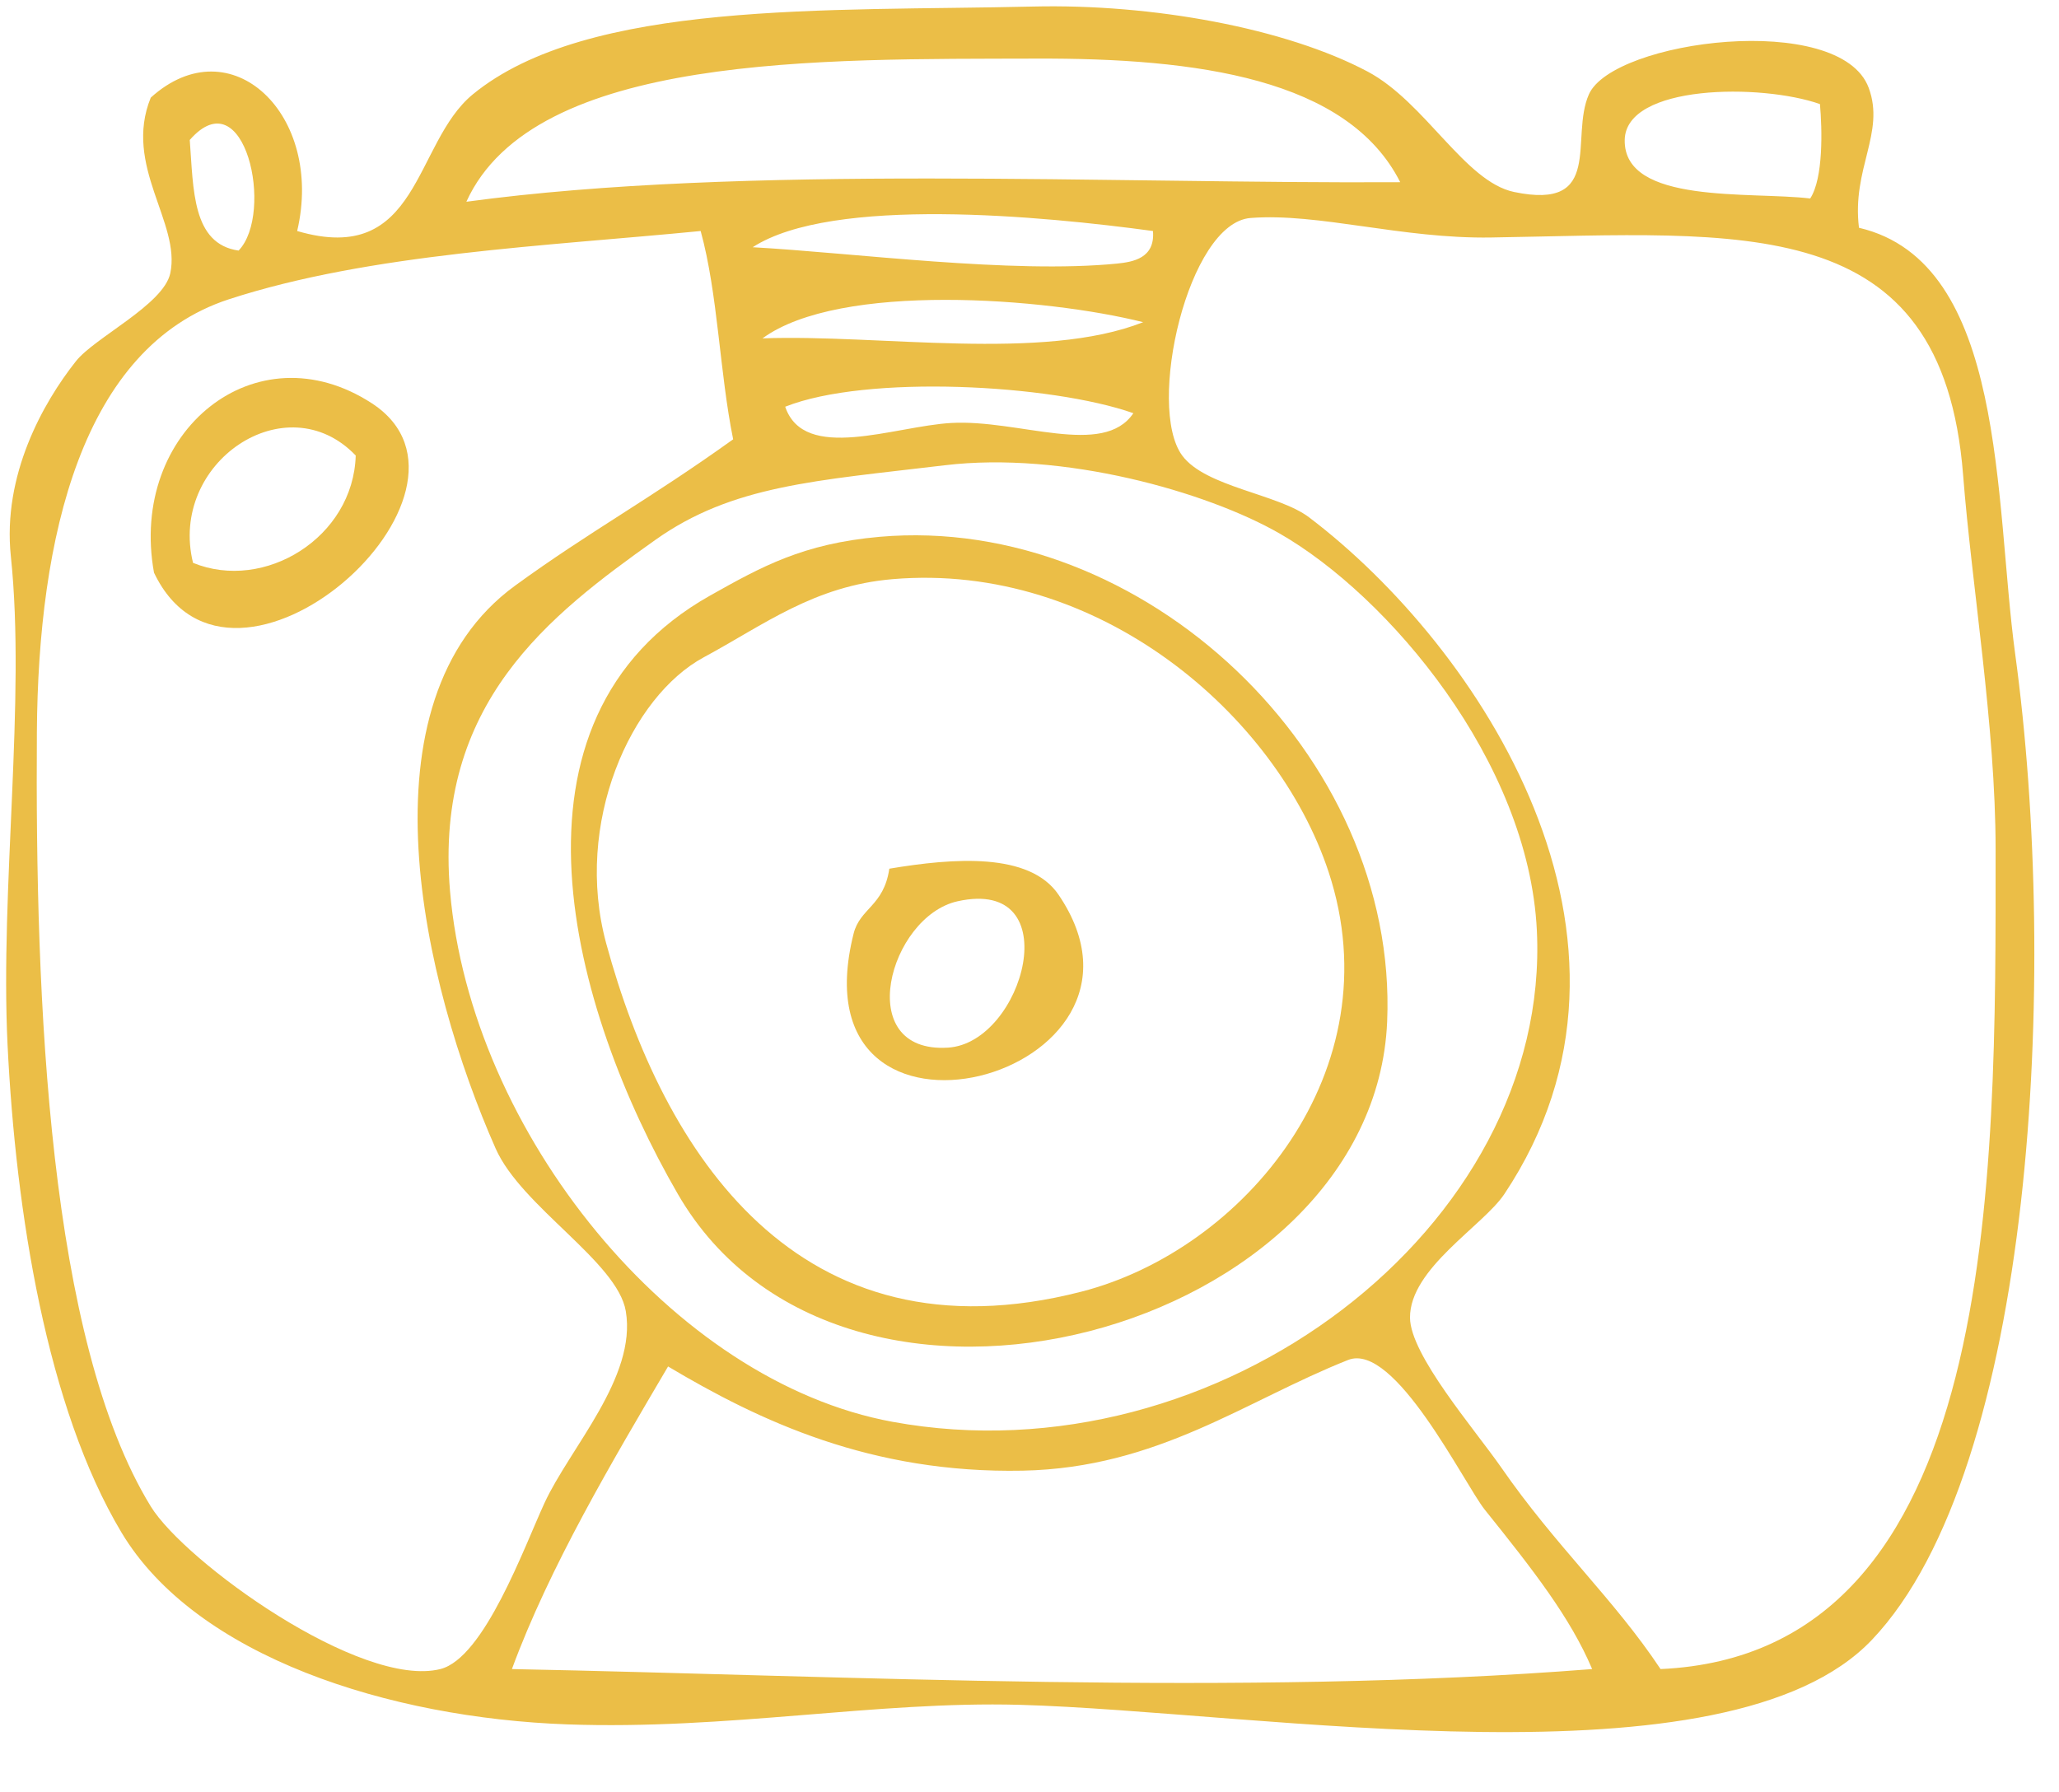
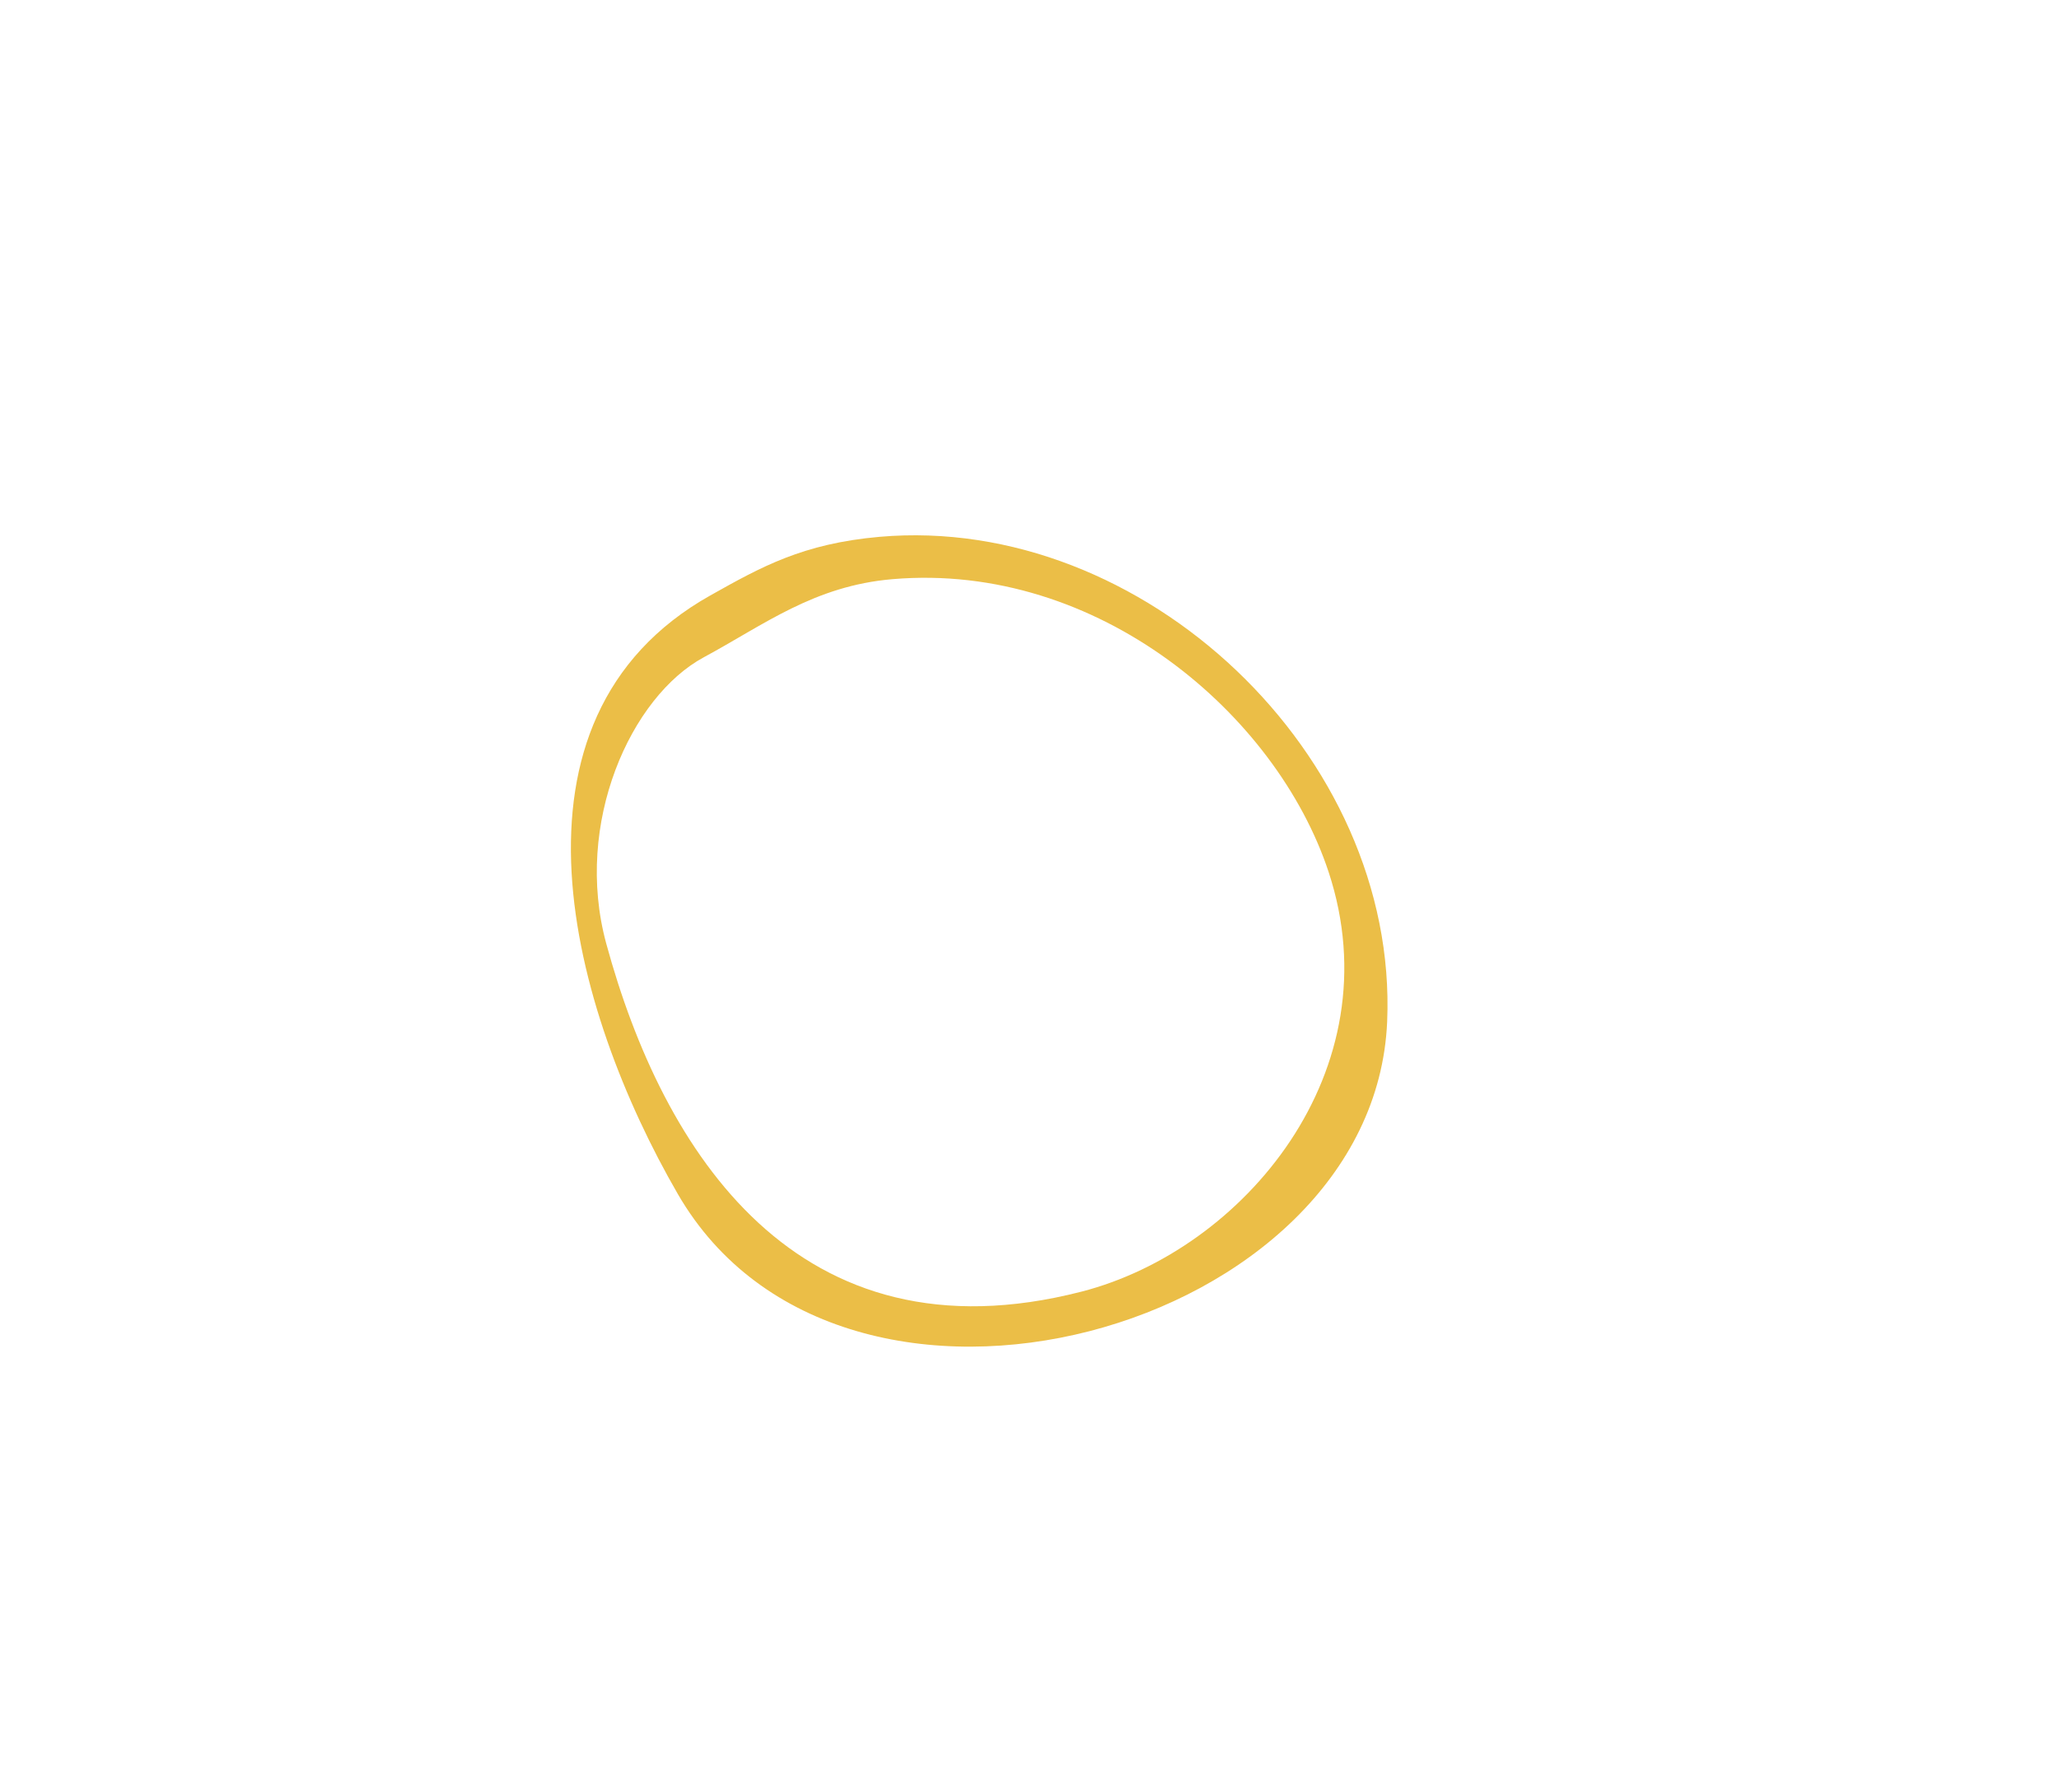
<svg xmlns="http://www.w3.org/2000/svg" fill="#000000" height="1460.6" preserveAspectRatio="xMidYMid meet" version="1" viewBox="394.9 517.9 1677.8 1460.6" width="1677.8" zoomAndPan="magnify">
  <g fill="#ebbe47" fill-rule="evenodd" id="change1_1">
-     <path d="M 1604.785 1748.188 C 1587.988 1727.129 1531.453 1611.098 1493.391 1626.188 C 1409.582 1659.438 1338.348 1714.148 1228.336 1716.387 C 1104.805 1718.848 1014.125 1676.047 939.285 1631.477 C 893.758 1708.809 842.723 1794.727 812.039 1878.078 C 1085.695 1883.508 1406.25 1900.586 1692.285 1878.078 C 1674.457 1835.977 1644.152 1797.246 1604.785 1748.188 Z M 928.699 958.039 C 842.93 1019.051 748.496 1091.074 761.633 1244.383 C 778.531 1440.367 942.82 1643.777 1122.266 1676.598 C 1387.305 1725.137 1658.941 1517.984 1647.23 1276.215 C 1640.531 1138.137 1525.973 1003.383 1437.762 952.762 C 1377.879 918.352 1260.785 885.48 1164.715 897.066 C 1059.863 909.656 991.855 913.125 928.699 958.039 Z M 1034.734 849.355 C 1050.203 895.043 1123.484 865.238 1169.984 862.594 C 1225.066 859.477 1293.953 891.039 1318.434 854.621 C 1251.285 830.98 1101.062 822.984 1034.734 849.355 Z M 1016.234 793.648 C 1111.414 790.113 1244.426 812.773 1326.43 780.461 C 1247.133 760.547 1079.285 747.461 1016.234 793.648 Z M 581.32 761.82 C 461.477 800.973 425.988 956.145 424.949 1114.496 C 423.473 1333.625 434.555 1610.008 517.75 1745.508 C 545.527 1790.758 689.051 1894.277 753.715 1878.078 C 789.43 1869.129 822.008 1778.738 838.543 1742.836 C 859.414 1697.648 913.93 1640.227 904.84 1586.418 C 898.039 1546.148 819.777 1501.348 798.777 1453.867 C 739.59 1319.957 685.027 1089.598 814.664 995.133 C 875.195 951.082 923.945 924.965 992.324 875.906 C 981.238 821.496 979.965 757.434 965.844 706.16 C 840.828 718.445 696.316 724.332 581.32 761.82 Z M 2021.043 1209.934 C 2021.043 1109.641 2001.574 995.133 1994.566 905.027 C 1977.68 688.652 1814.344 708.172 1610.125 711.438 C 1537.262 712.66 1469.359 691.219 1413.906 695.543 C 1363.039 699.496 1328.848 849.254 1358.223 889.117 C 1377.18 914.844 1436.5 920.426 1461.59 939.473 C 1599.926 1044.305 1759.133 1283.457 1620.742 1490.965 C 1603.438 1516.926 1543.594 1551.656 1543.863 1591.734 C 1544.016 1622.078 1596.43 1682.508 1618.098 1713.656 C 1662.73 1778.117 1710.023 1820.898 1748.02 1878.078 C 2024.922 1865.648 2021.094 1478.688 2021.043 1209.934 Z M 1008.234 719.371 C 1090.086 723.926 1219.535 741.23 1305.223 732.699 C 1318.078 731.375 1336.301 728.363 1334.406 706.16 C 1244.793 693.965 1073.152 677.398 1008.234 719.371 Z M 549.527 631.949 C 552.586 672.16 551.367 716.703 589.316 722.105 C 618.648 691.805 594.484 580.578 549.527 631.949 Z M 1718.82 631.949 C 1717.879 684.875 1821.77 673.773 1869.953 679.66 C 1880.746 663.207 1879.754 623.305 1877.91 602.715 C 1829.996 585.855 1719.621 586.555 1718.82 631.949 Z M 1238.953 565.648 C 1065.605 566.223 830.031 561.059 774.922 682.305 C 1001.352 651.621 1301.305 667.797 1535.891 666.371 C 1493.188 581.797 1370.059 565.164 1238.953 565.648 Z M 1909.715 703.516 C 2030.289 731.734 2019.961 926.137 2036.988 1050.816 C 2072.707 1311.984 2052.465 1715.059 1920.332 1854.168 C 1802.453 1978.457 1421.078 1912.629 1225.633 1907.207 C 1109.086 1904.039 987.207 1927.836 857.078 1923.148 C 712.281 1917.93 554.535 1868.168 493.844 1766.688 C 433.074 1665.066 407.715 1506.047 401.043 1369.016 C 394.941 1242.027 416.023 1087.984 403.746 971.277 C 396.762 905.141 430.012 846.023 456.773 812.262 C 471.961 793 528.086 766.258 533.641 740.66 C 542.488 699.496 495.09 653.086 517.75 597.453 C 583.09 538.375 659.277 611.492 637.055 706.16 C 737.148 735.547 731.648 634.645 780.191 594.781 C 873.926 517.887 1069.934 527.184 1236.223 523.242 C 1334.238 520.852 1442.934 540.941 1509.352 576.242 C 1556.297 601.215 1588.508 665.926 1628.641 674.344 C 1702.355 689.781 1673.934 630.133 1689.637 594.781 C 1709.348 550.492 1894.379 526.711 1917.637 589.48 C 1931.254 626.215 1903.711 655.387 1909.715 703.516" fill="inherit" />
-     <path d="M 552.199 976.598 C 610.449 1000.406 682.793 955.984 684.766 889.121 C 628.152 829.938 532.055 894.93 552.199 976.598 Z M 520.398 984.598 C 499.5 869.449 603.516 784.977 698.055 846.656 C 807.914 918.449 584.258 1118.512 520.398 984.598" fill="inherit" />
    <path d="M 968.461 1053.5 C 909.02 1085.52 862.191 1188.73 888.898 1286.809 C 935.055 1456.441 1044.699 1629.898 1276.039 1570.531 C 1408.301 1536.551 1530.93 1390.461 1477.531 1228.5 C 1435.191 1100.191 1289.949 975.621 1122.262 989.871 C 1058.172 995.289 1017.422 1027.121 968.461 1053.5 Z M 1111.621 955.371 C 1326.27 936.578 1534.461 1132.898 1525.238 1350.449 C 1514.52 1603.469 1081.738 1723.32 947.254 1490.969 C 860.84 1341.711 793.922 1104.109 973.781 1003.109 C 1015.211 979.852 1049.039 960.898 1111.621 955.371" fill="inherit" />
-     <path d="M 1167.328 1371.66 C 1229.191 1367.871 1265.891 1232.32 1175.25 1252.359 C 1119.512 1264.66 1088.988 1376.52 1167.328 1371.66 Z M 1119.57 1225.828 C 1172.18 1217.031 1233.809 1212.281 1257.461 1247.039 C 1359.078 1396.48 1039.898 1480.711 1090.441 1278.859 C 1095.66 1257.84 1115.07 1256.43 1119.57 1225.828" fill="inherit" />
  </g>
</svg>